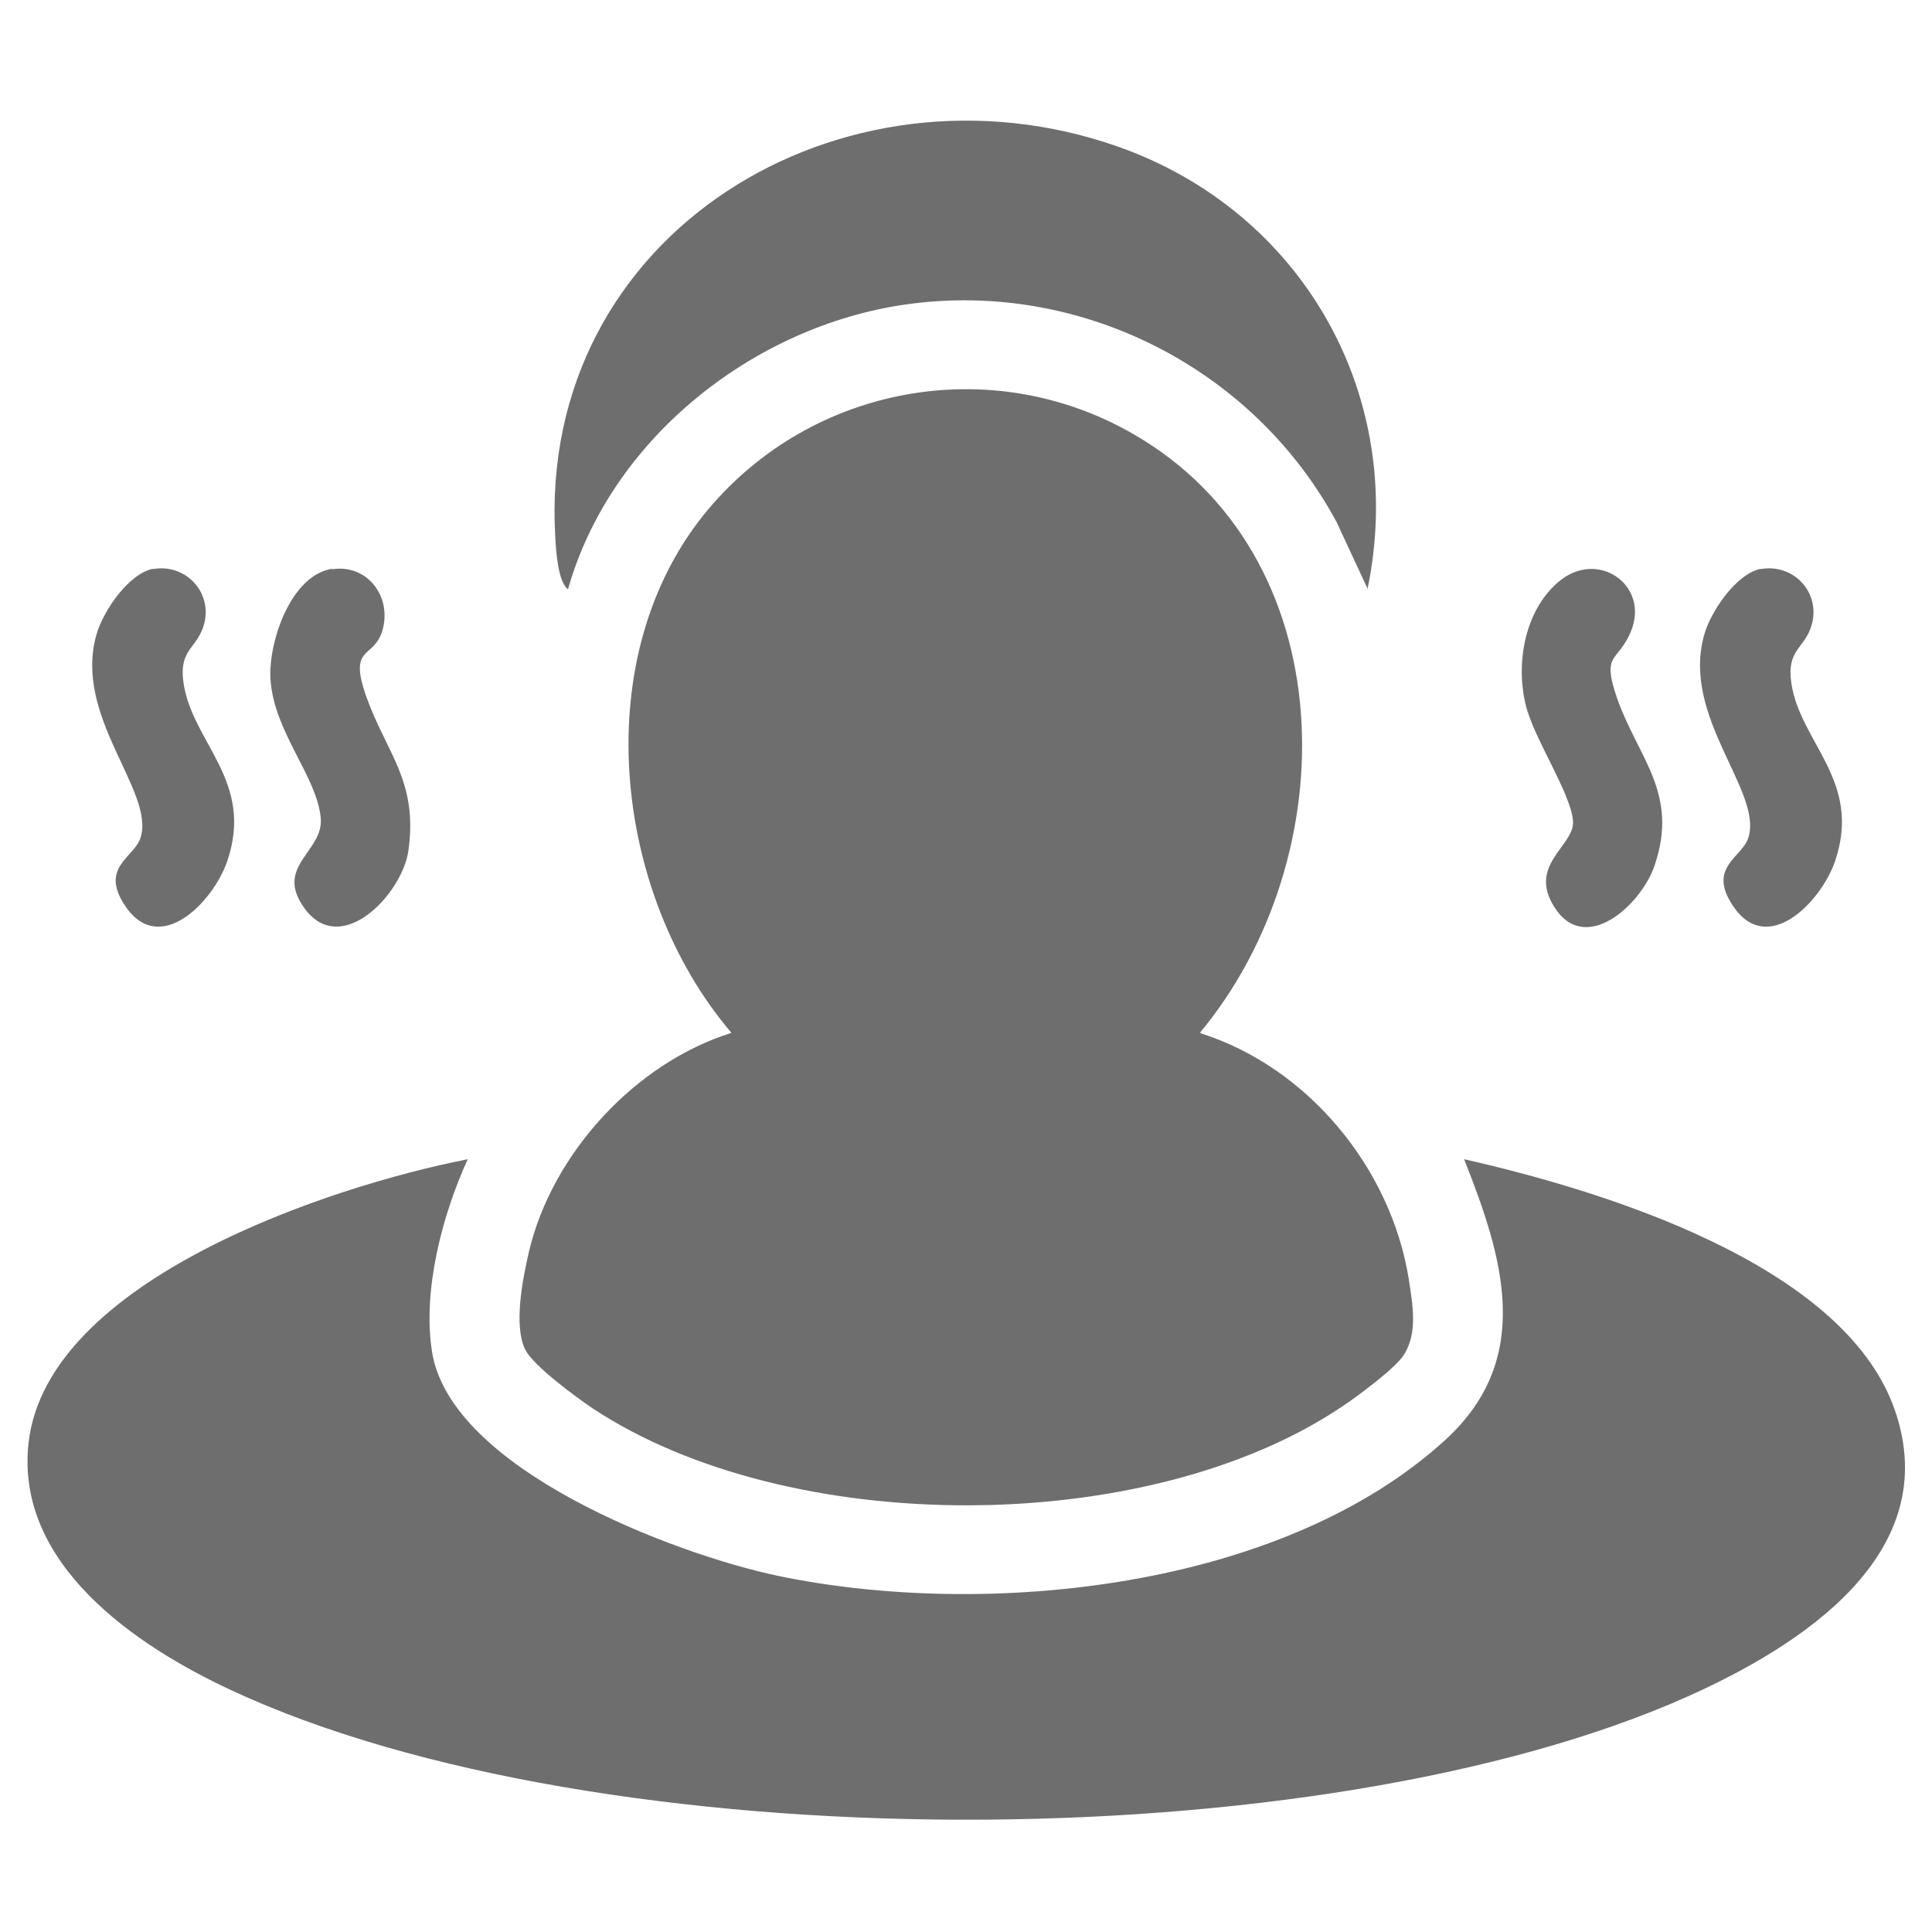
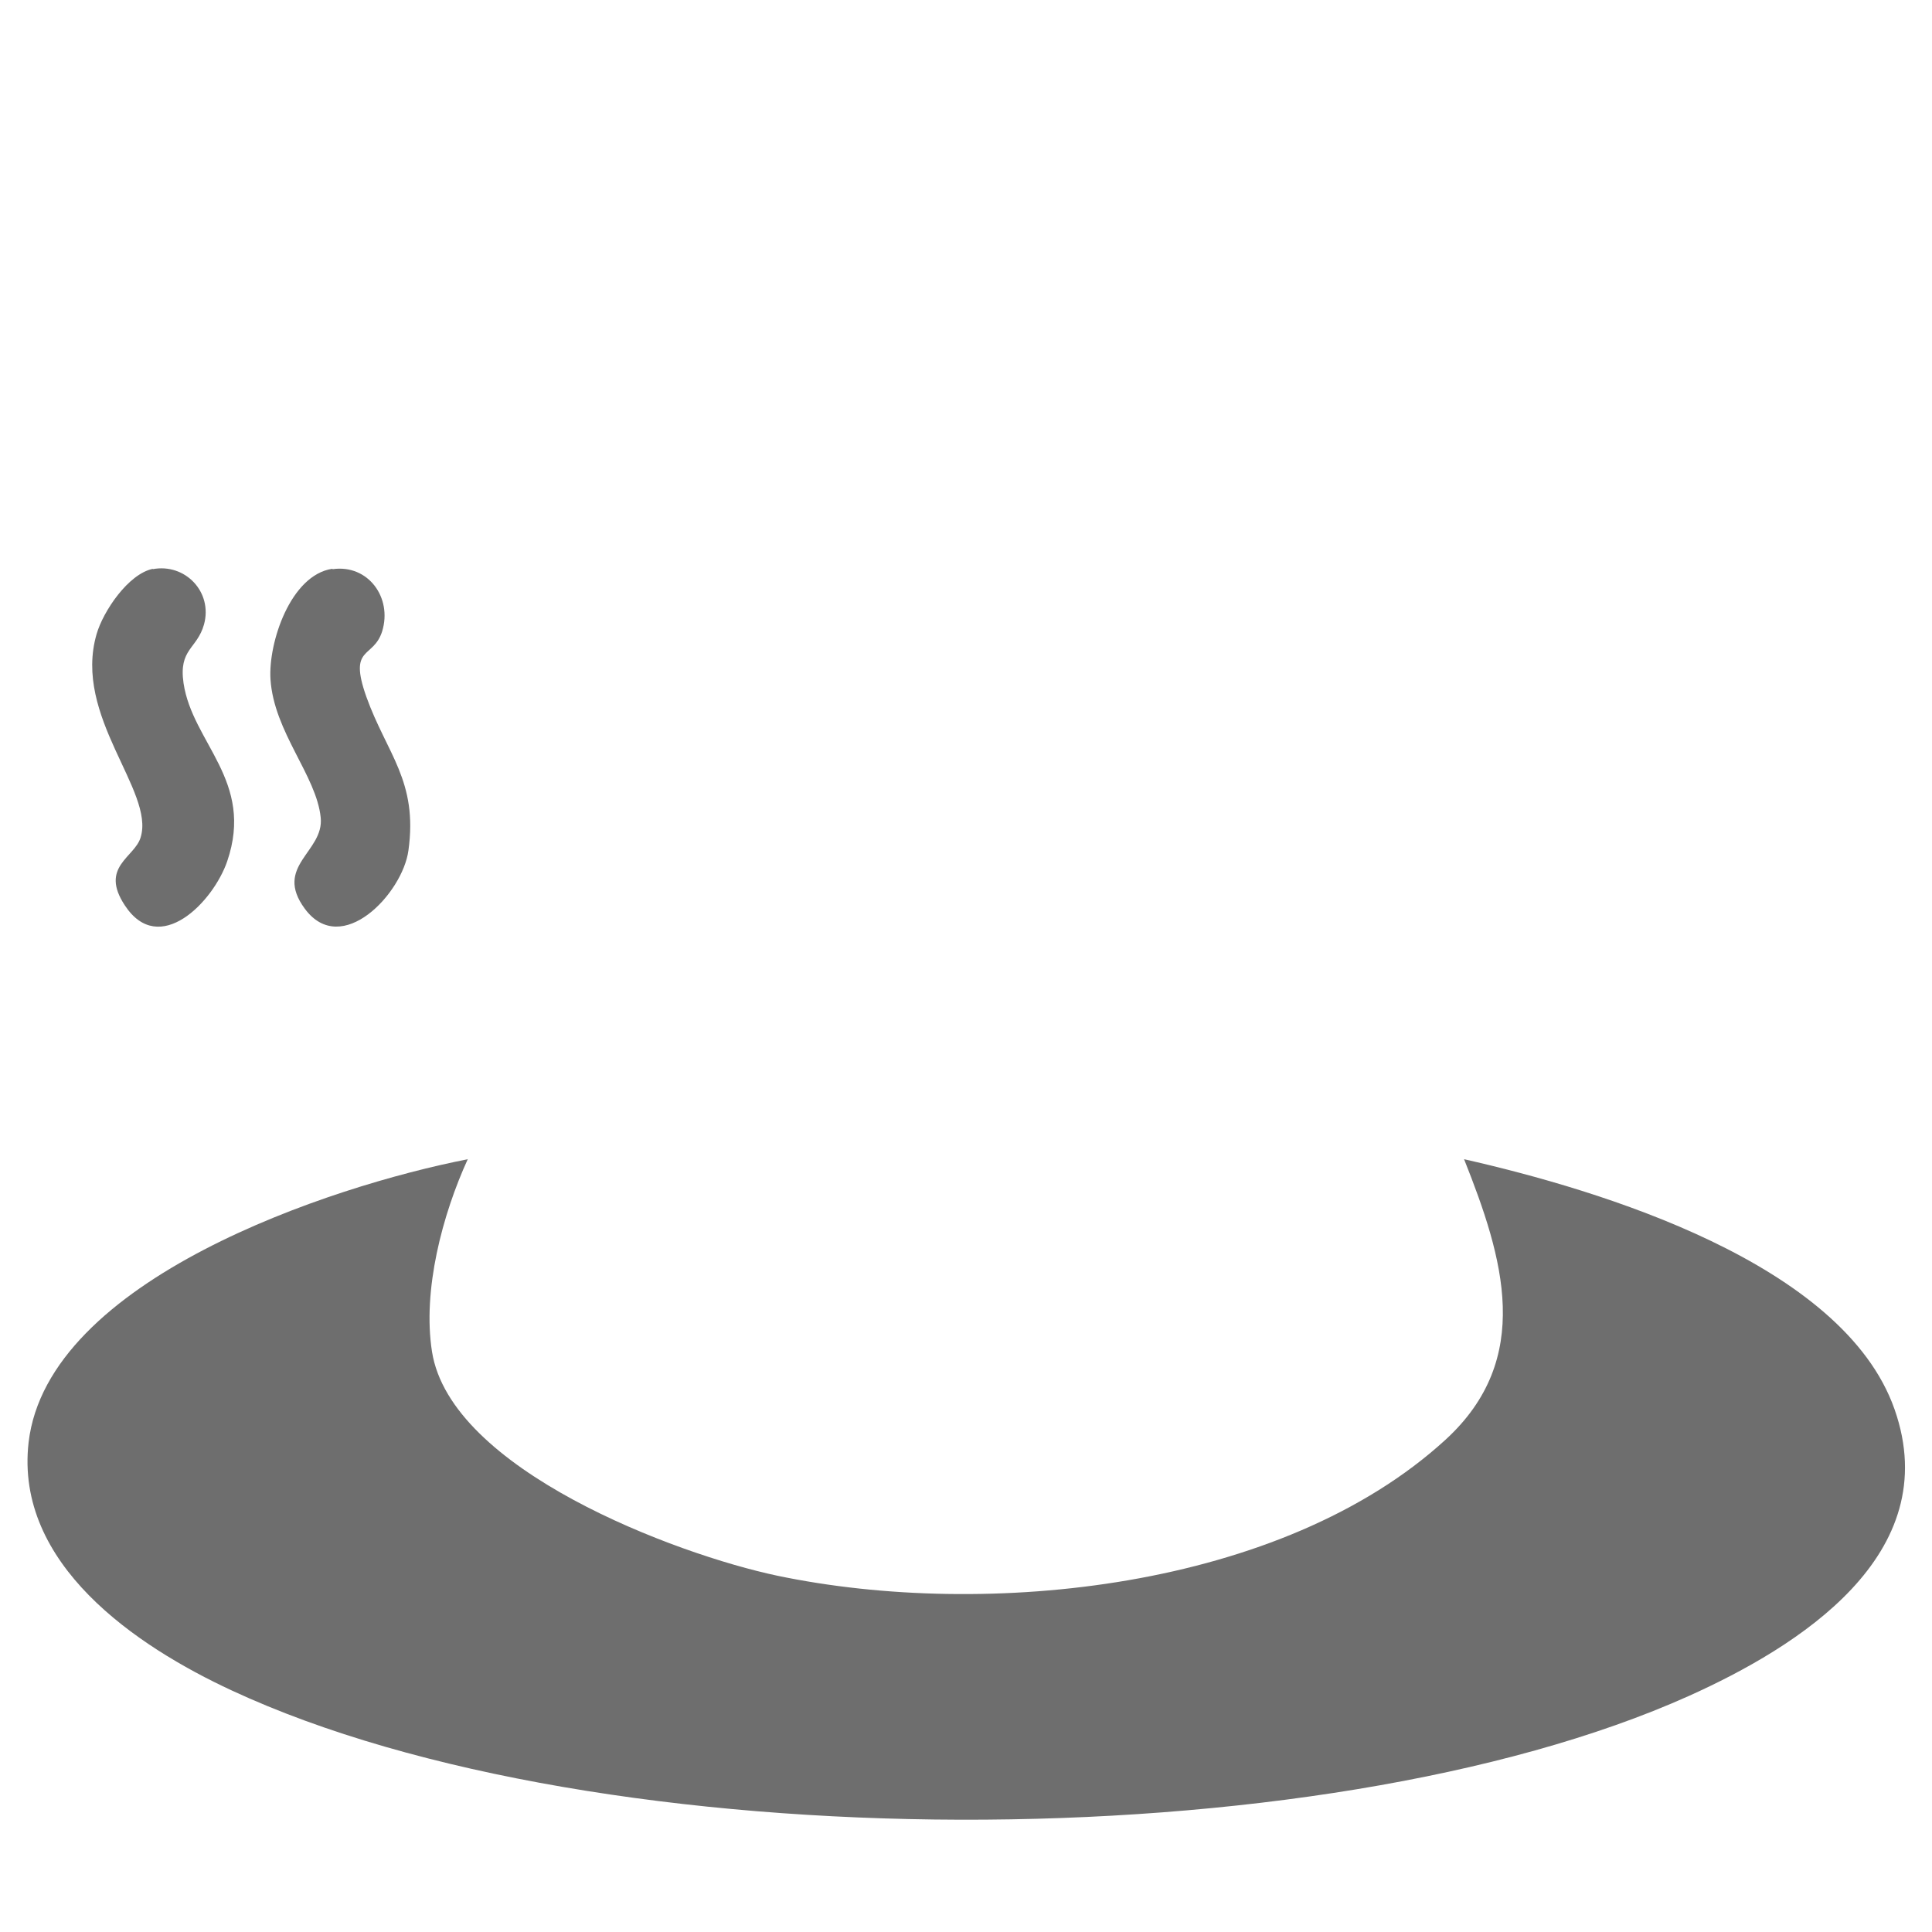
<svg xmlns="http://www.w3.org/2000/svg" id="Layer_1" data-name="Layer 1" viewBox="0 0 50 50">
  <defs>
    <style>
      .cls-1 {
        fill: #6e6e6e;
      }
    </style>
  </defs>
-   <path class="cls-1" d="M31.07,26.74c2.78.88,4.93,3.49,5.39,6.37.1.66.24,1.4-.14,1.97-.22.34-1.22,1.08-1.6,1.33-5.05,3.39-14.31,3.39-19.38.04-.43-.29-1.52-1.09-1.74-1.51-.32-.62-.07-1.86.09-2.55.6-2.54,2.75-4.88,5.24-5.66-3.08-3.61-3.76-9.79-.6-13.55,2.7-3.21,7.31-4.05,10.96-1.97,5.54,3.15,5.54,10.97,1.77,15.51Z" />
  <path class="cls-1" d="M12.11,29.99c-.66,1.44-1.18,3.4-.93,4.99.48,3.05,6.29,5.24,8.94,5.8,5.41,1.13,13.06.35,17.29-3.52,2.29-2.1,1.5-4.7.48-7.26,3.53.8,9.81,2.69,11.14,6.47s-2.52,6.16-5.32,7.42c-9.58,4.3-28.18,4.29-37.71-.14-2.48-1.15-5.62-3.27-5.26-6.42.49-4.22,7.83-6.64,11.37-7.33Z" />
-   <path class="cls-1" d="M35.4,15.25l-.81-1.74c-2.18-4.05-6.78-6.34-11.35-5.6-3.87.63-7.46,3.52-8.54,7.34-.26-.19-.31-.99-.33-1.35-.46-7.89,7.44-12.6,14.55-10.11,4.79,1.68,7.51,6.46,6.47,11.46Z" />
  <path class="cls-1" d="M3.95,14.73c.84-.16,1.56.59,1.33,1.43-.18.64-.66.63-.53,1.52.23,1.55,1.84,2.53,1.13,4.61-.36,1.05-1.76,2.5-2.65,1.14-.66-1,.26-1.24.41-1.76.37-1.2-1.76-3.13-1.14-5.26.17-.59.82-1.56,1.46-1.69Z" />
-   <path class="cls-1" d="M45.56,14.73c.84-.16,1.56.59,1.33,1.43-.18.64-.66.63-.53,1.52.23,1.55,1.84,2.53,1.13,4.61-.36,1.05-1.76,2.5-2.65,1.14-.66-1,.26-1.24.41-1.76.37-1.2-1.76-3.13-1.14-5.26.17-.59.82-1.56,1.46-1.69Z" />
-   <path class="cls-1" d="M40.32,15.07c1.02-.89,2.4.08,1.88,1.29-.34.8-.76.52-.35,1.71.54,1.54,1.61,2.46.97,4.33-.34,1.01-1.79,2.34-2.59,1.08-.7-1.09.5-1.58.48-2.21-.03-.7-1.01-2.15-1.22-3.01-.27-1.07-.04-2.44.83-3.19Z" />
  <path class="cls-1" d="M8.61,14.73c.91-.13,1.55.73,1.28,1.61-.23.72-.88.36-.41,1.69.53,1.48,1.34,2.18,1.09,3.98-.15,1.11-1.73,2.79-2.68,1.51-.82-1.11.5-1.47.41-2.36-.11-1.09-1.21-2.21-1.3-3.58-.06-.95.52-2.7,1.6-2.86Z" />
</svg>